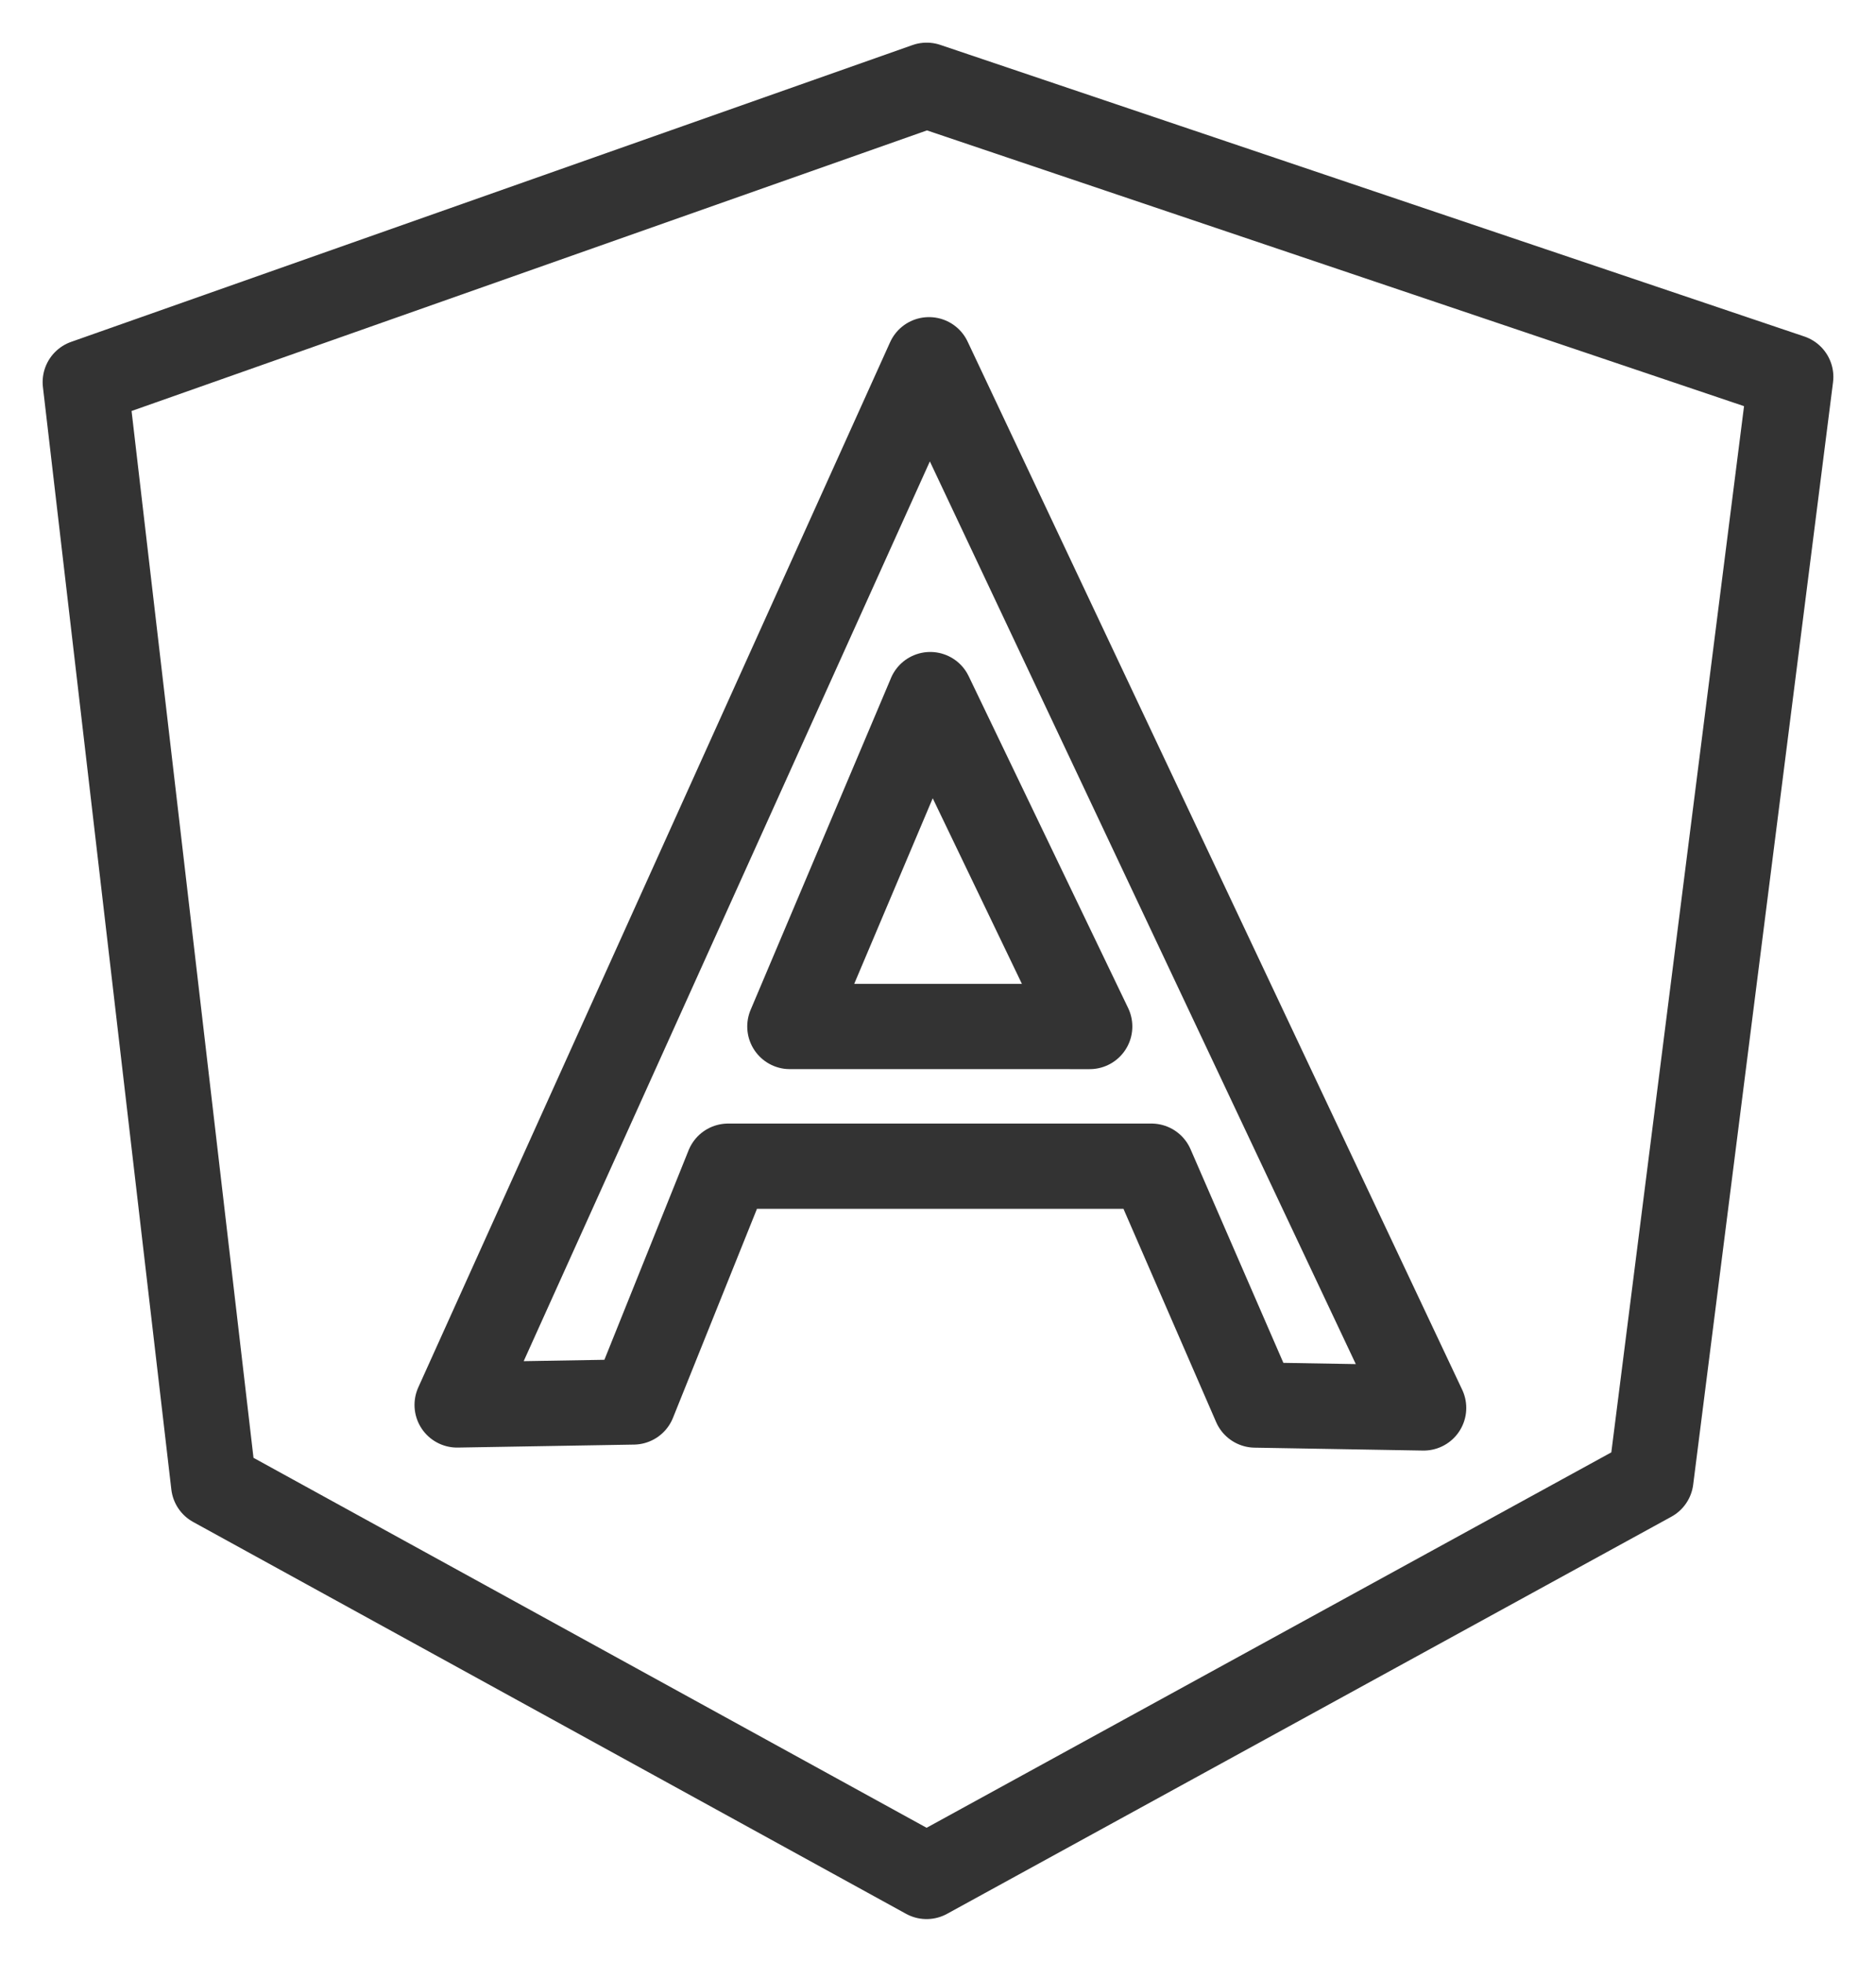
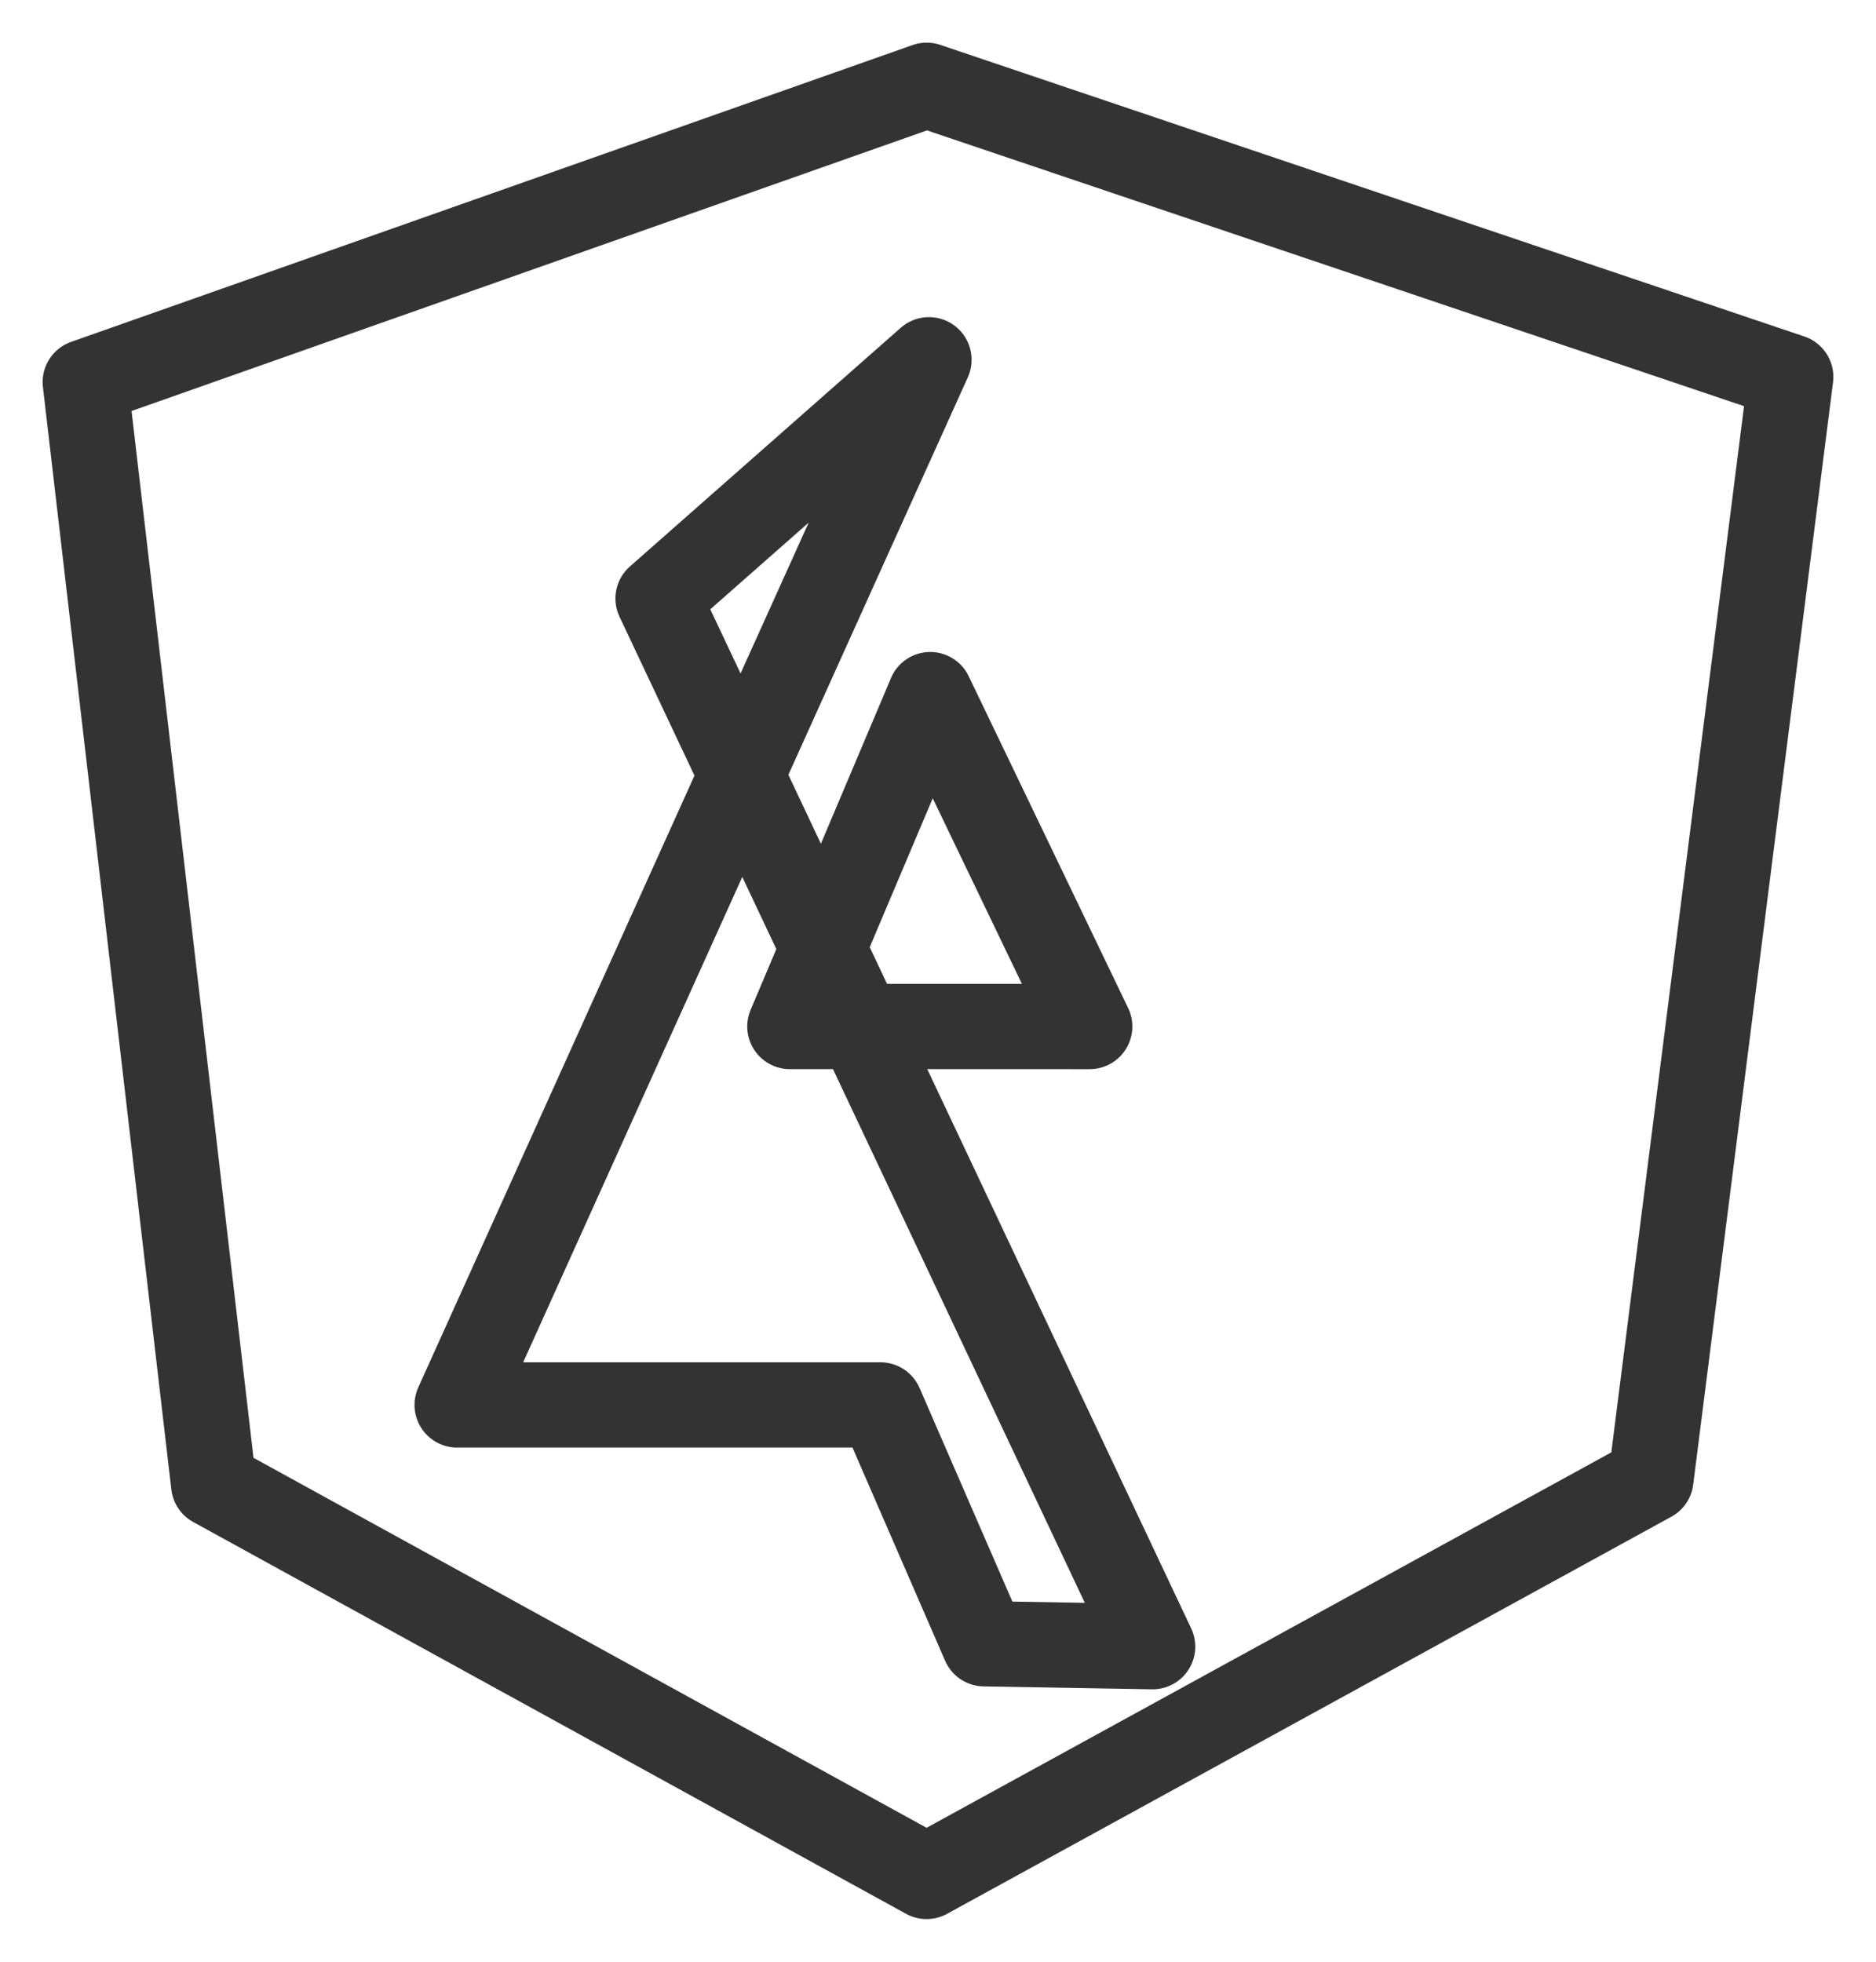
<svg xmlns="http://www.w3.org/2000/svg" width="22" height="23">
-   <path d="M10.867 1L21 4.419l-1.64 12.925L10.866 22l-8.36-4.594L1 4.48 10.867 1zm.027 3.218L5.361 16.472l2.067-.035 1.111-2.764h4.964l1.217 2.8 1.975.034-5.8-12.289zm.015 3.926l1.87 3.891H9.263l1.646-3.89z" stroke="#333" fill="none" stroke-linecap="round" stroke-linejoin="round" />
+   <path d="M10.867 1L21 4.419l-1.64 12.925L10.866 22l-8.36-4.594L1 4.48 10.867 1zm.027 3.218L5.361 16.472h4.964l1.217 2.8 1.975.034-5.8-12.289zm.015 3.926l1.87 3.891H9.263l1.646-3.89z" stroke="#333" fill="none" stroke-linecap="round" stroke-linejoin="round" />
</svg>